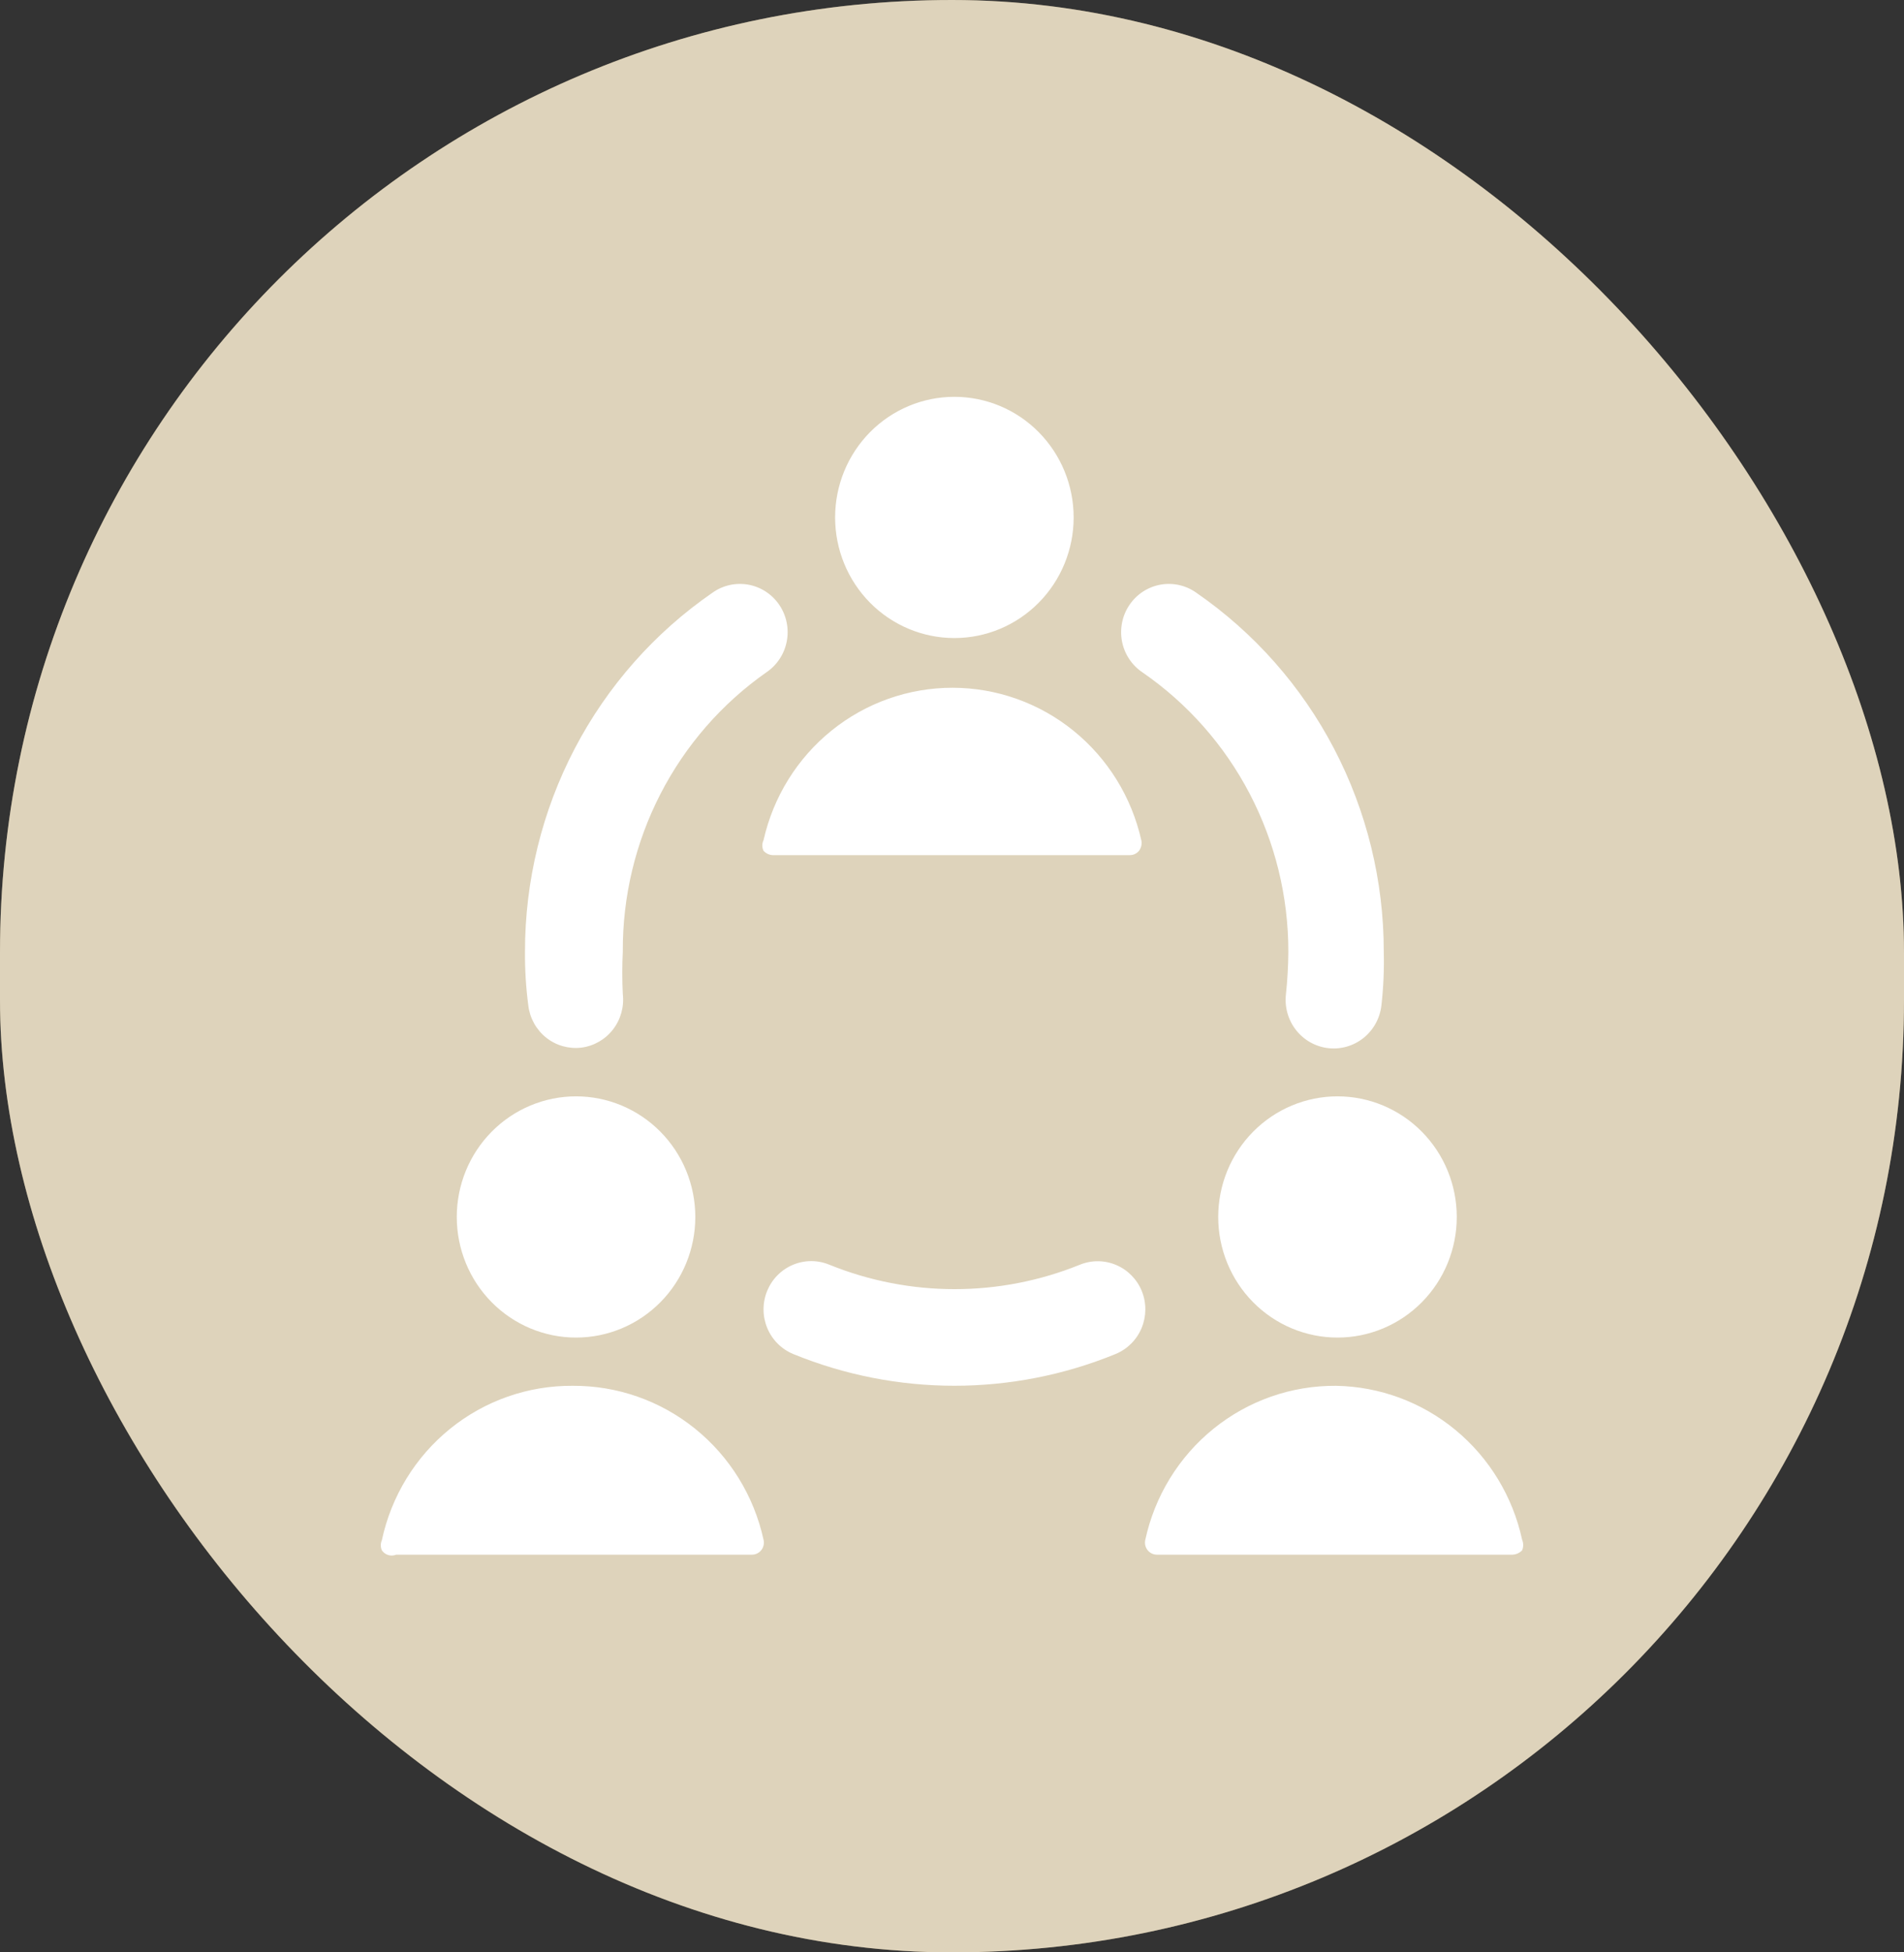
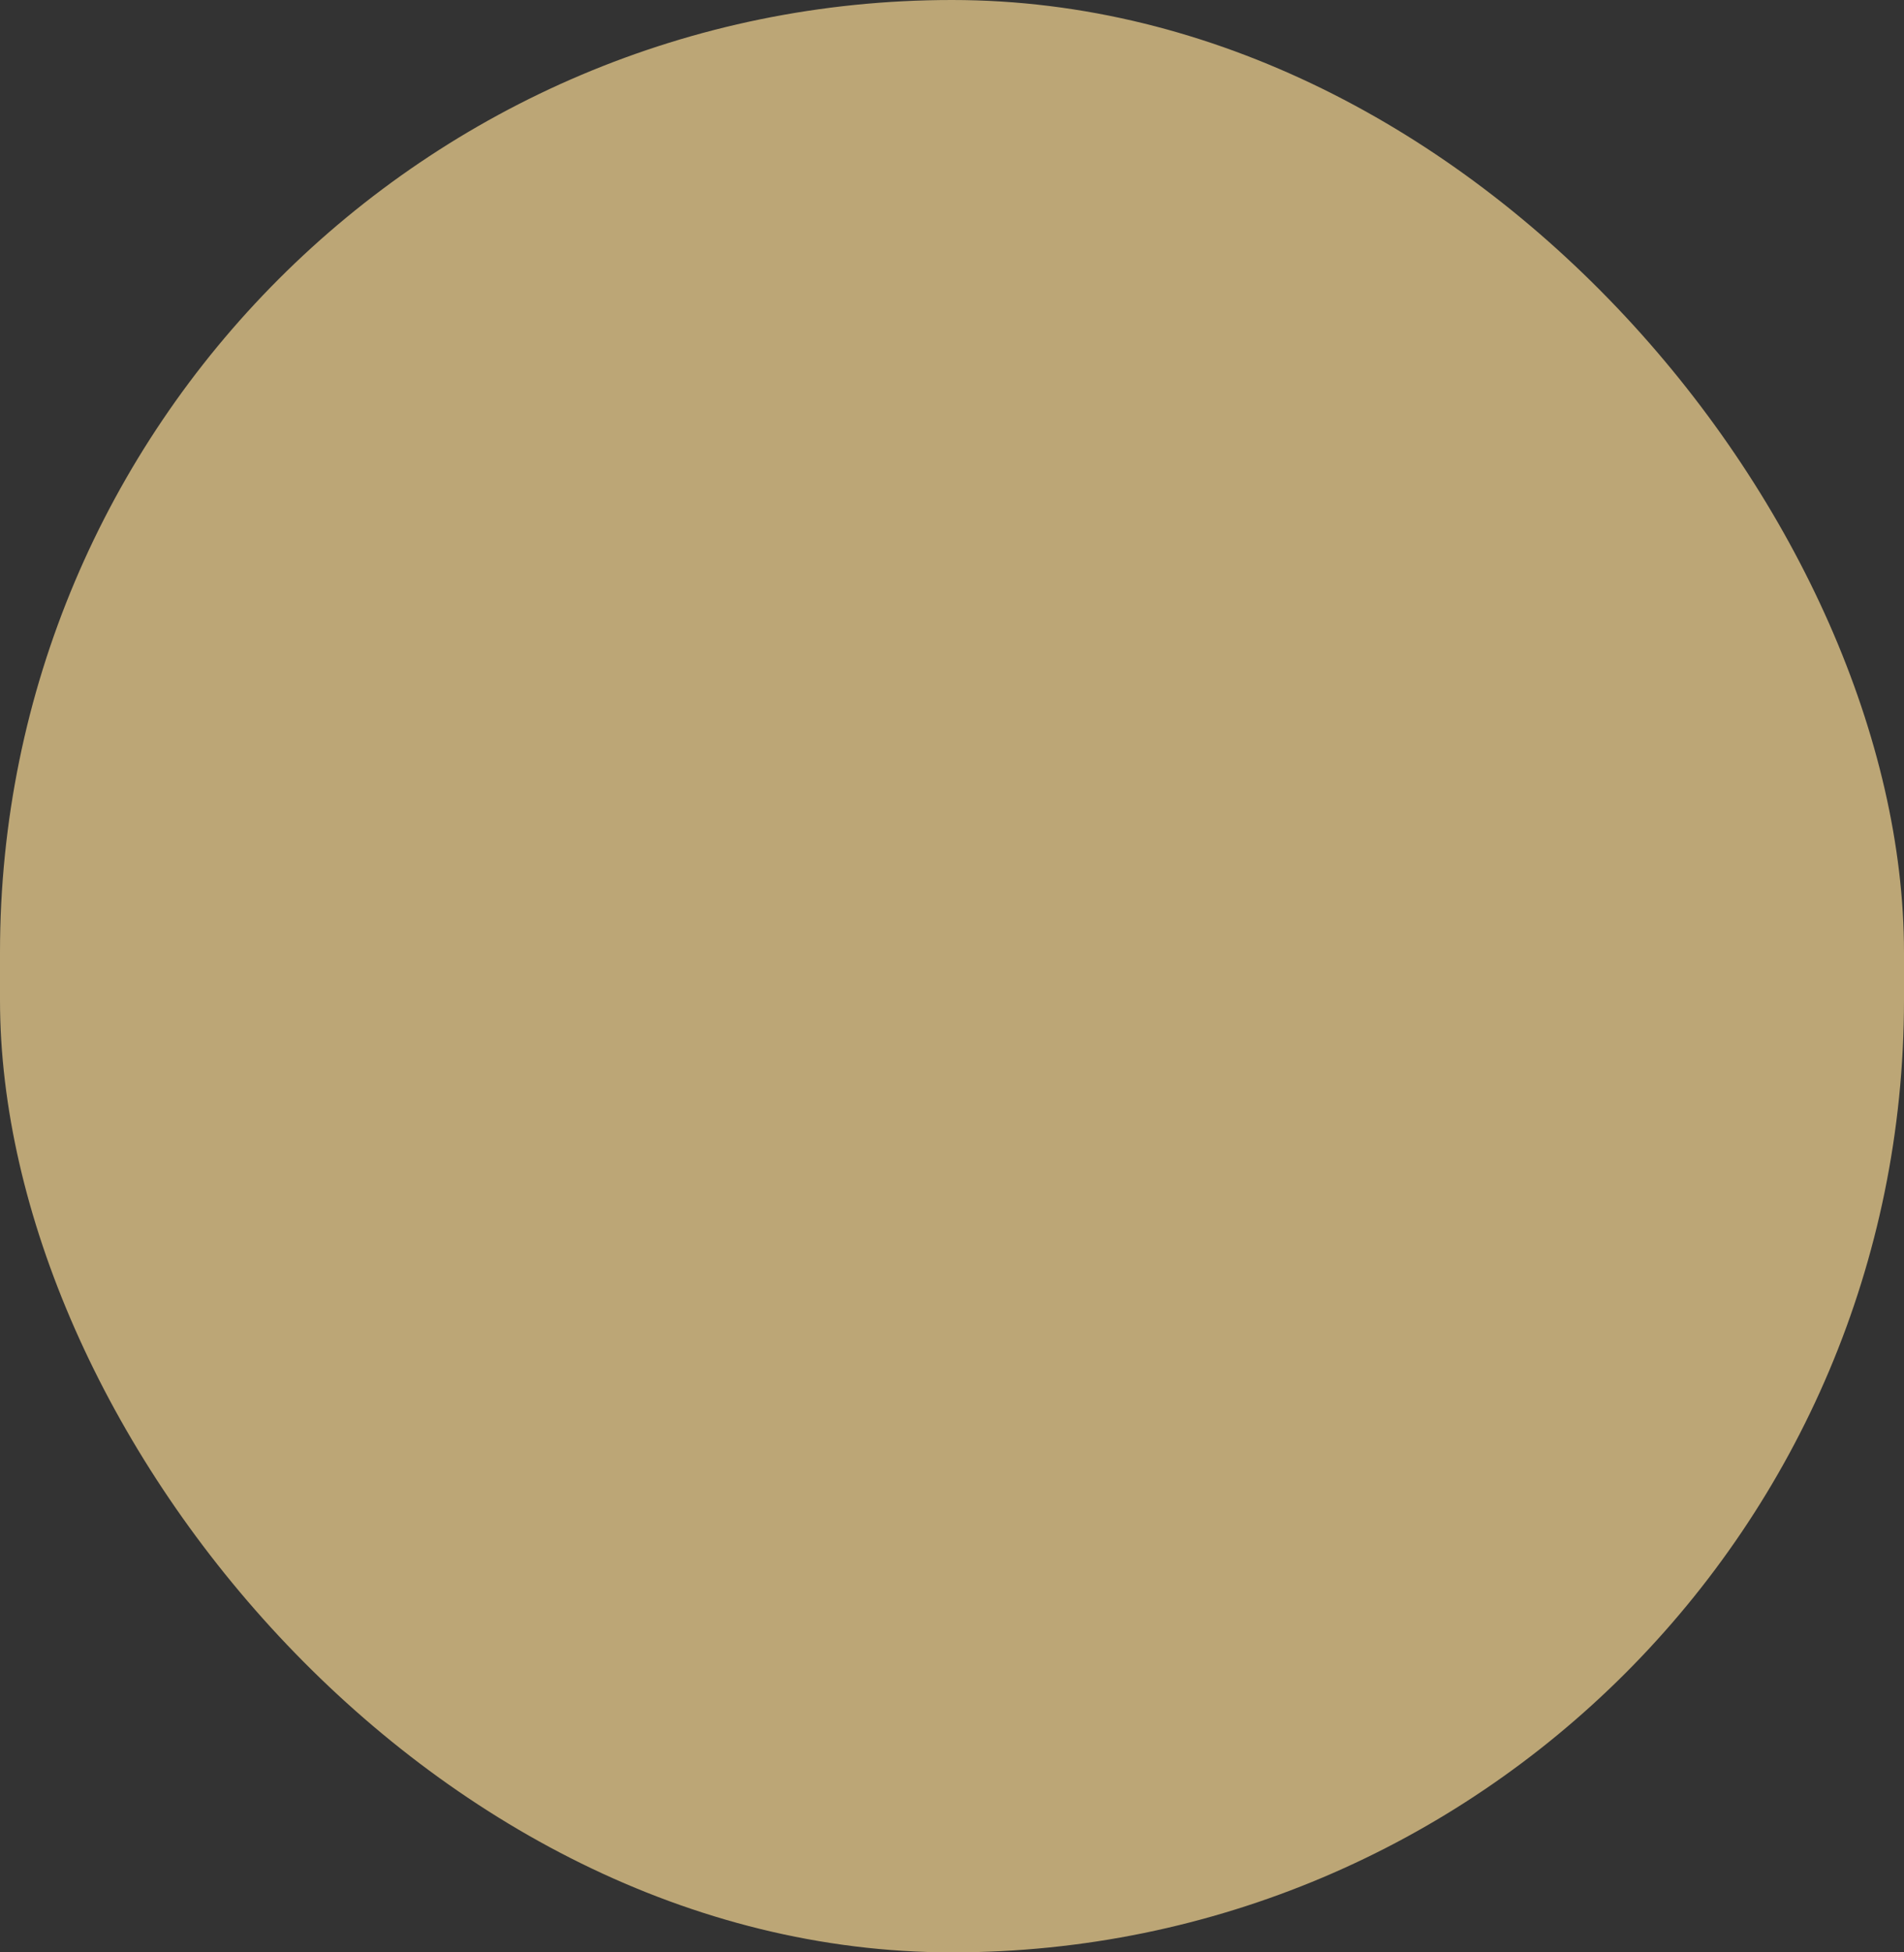
<svg xmlns="http://www.w3.org/2000/svg" fill="none" height="100%" overflow="visible" preserveAspectRatio="none" style="display: block;" viewBox="0 0 120 123" width="100%">
  <rect x="0" y="0" width="120" height="123" fill="#333333" stroke="none" />
  <g id="material-symbols:check-rounded">
    <rect fill="#BCA676" height="123" rx="60" width="120" />
-     <rect fill="white" fill-opacity="0.5" height="123" rx="60" width="120" />
-     <path d="M71.967 81.349C71.667 80.605 71.087 80.011 70.354 79.698C69.621 79.384 68.796 79.377 68.058 79.678C62.992 81.729 57.338 81.729 52.272 79.678C51.906 79.526 51.515 79.449 51.12 79.45C50.725 79.451 50.335 79.531 49.97 79.685C49.606 79.838 49.275 80.063 48.997 80.346C48.718 80.629 48.498 80.965 48.348 81.334C48.197 81.703 48.121 82.099 48.122 82.498C48.123 82.897 48.202 83.292 48.354 83.66C48.506 84.029 48.729 84.363 49.009 84.645C49.289 84.926 49.621 85.149 49.986 85.301C56.505 87.97 63.795 87.97 70.313 85.301C71.05 84.997 71.638 84.411 71.948 83.67C72.257 82.93 72.265 82.095 71.967 81.349ZM71.997 42.355C74.834 44.307 77.156 46.932 78.759 49.999C80.363 53.066 81.2 56.483 81.198 59.952C81.192 60.846 81.141 61.739 81.048 62.627C81.001 63.026 81.031 63.431 81.139 63.818C81.246 64.205 81.428 64.567 81.674 64.883C81.919 65.199 82.224 65.463 82.571 65.66C82.918 65.857 83.299 65.983 83.694 66.031C84.089 66.079 84.489 66.048 84.872 65.939C85.255 65.831 85.613 65.647 85.926 65.399C86.239 65.15 86.5 64.842 86.695 64.492C86.89 64.141 87.014 63.756 87.062 63.356C87.191 62.227 87.241 61.089 87.212 59.952C87.214 55.495 86.138 51.105 84.079 47.164C82.019 43.223 79.038 39.851 75.395 37.34C75.069 37.108 74.702 36.945 74.313 36.858C73.924 36.772 73.522 36.764 73.131 36.835C72.739 36.907 72.366 37.056 72.031 37.275C71.697 37.493 71.41 37.777 71.185 38.109C70.96 38.441 70.802 38.814 70.722 39.208C70.641 39.602 70.638 40.008 70.713 40.403C70.789 40.798 70.941 41.174 71.162 41.509C71.382 41.844 71.666 42.131 71.997 42.355ZM36.636 66.001C37.424 65.902 38.142 65.492 38.632 64.859C39.122 64.227 39.345 63.425 39.252 62.627C39.209 61.736 39.209 60.843 39.252 59.952C39.233 56.497 40.047 53.089 41.624 50.022C43.201 46.956 45.493 44.324 48.303 42.355C48.634 42.131 48.917 41.844 49.138 41.509C49.358 41.174 49.511 40.798 49.586 40.403C49.662 40.008 49.659 39.602 49.578 39.208C49.497 38.814 49.34 38.441 49.115 38.109C48.89 37.777 48.602 37.493 48.268 37.275C47.934 37.056 47.56 36.907 47.169 36.835C46.777 36.764 46.375 36.772 45.987 36.858C45.598 36.945 45.23 37.108 44.905 37.34C41.261 39.851 38.28 43.223 36.221 47.164C34.161 51.105 33.086 55.495 33.087 59.952C33.079 61.091 33.149 62.228 33.298 63.356C33.396 64.154 33.802 64.879 34.427 65.375C35.052 65.87 35.846 66.095 36.636 66.001ZM71.185 53.874C71.299 53.877 71.413 53.855 71.517 53.807C71.621 53.76 71.714 53.689 71.787 53.6C71.854 53.51 71.902 53.407 71.928 53.297C71.954 53.187 71.957 53.073 71.937 52.962C71.329 50.23 69.821 47.789 67.659 46.038C65.498 44.288 62.811 43.332 60.041 43.329C57.272 43.325 54.583 44.274 52.417 46.019C50.251 47.764 48.736 50.202 48.122 52.932C48.072 53.036 48.045 53.15 48.045 53.266C48.045 53.382 48.072 53.496 48.122 53.6C48.27 53.763 48.475 53.861 48.693 53.874H71.185ZM52.633 32.598C52.633 34.614 53.425 36.546 54.834 37.971C56.244 39.396 58.156 40.197 60.15 40.197C62.144 40.197 64.056 39.396 65.465 37.971C66.875 36.546 67.667 34.614 67.667 32.598C67.667 30.583 66.875 28.651 65.465 27.226C64.056 25.8 62.144 25 60.15 25C58.156 25 56.244 25.8 54.834 27.226C53.425 28.651 52.633 30.583 52.633 32.598ZM84.205 87.306C81.4 87.284 78.673 88.239 76.482 90.01C74.292 91.781 72.772 94.261 72.177 97.032C72.156 97.142 72.157 97.254 72.183 97.363C72.209 97.471 72.258 97.572 72.327 97.659C72.396 97.746 72.483 97.817 72.582 97.866C72.681 97.915 72.789 97.942 72.899 97.944H95.331C95.558 97.933 95.773 97.835 95.932 97.671C95.977 97.565 96 97.451 96 97.336C96 97.222 95.977 97.108 95.932 97.002C95.343 94.287 93.865 91.853 91.737 90.093C89.608 88.334 86.955 87.352 84.205 87.306ZM76.778 76.669C76.778 78.684 77.57 80.617 78.98 82.042C80.39 83.467 82.302 84.267 84.296 84.267C86.289 84.267 88.201 83.467 89.611 82.042C91.021 80.617 91.813 78.684 91.813 76.669C91.813 74.654 91.021 72.721 89.611 71.296C88.201 69.871 86.289 69.07 84.296 69.07C82.302 69.07 80.39 69.871 78.98 71.296C77.57 72.721 76.778 74.654 76.778 76.669ZM36.094 87.306C33.289 87.284 30.562 88.239 28.371 90.01C26.181 91.781 24.661 94.261 24.067 97.032C24.023 97.133 24 97.242 24 97.352C24 97.462 24.023 97.57 24.067 97.671C24.164 97.813 24.306 97.918 24.47 97.968C24.634 98.018 24.81 98.009 24.969 97.944H47.37C47.486 97.948 47.601 97.924 47.707 97.875C47.812 97.826 47.905 97.753 47.977 97.662C48.05 97.57 48.101 97.463 48.126 97.349C48.151 97.235 48.15 97.116 48.122 97.002C47.517 94.239 45.993 91.77 43.804 90.005C41.615 88.241 38.894 87.288 36.094 87.306ZM28.788 76.669C28.788 78.684 29.579 80.617 30.989 82.042C32.399 83.467 34.311 84.267 36.305 84.267C38.298 84.267 40.211 83.467 41.62 82.042C43.03 80.617 43.822 78.684 43.822 76.669C43.822 74.654 43.03 72.721 41.62 71.296C40.211 69.871 38.298 69.07 36.305 69.07C34.311 69.07 32.399 69.871 30.989 71.296C29.579 72.721 28.788 74.654 28.788 76.669Z" fill="white" id="Vector" />
  </g>
</svg>